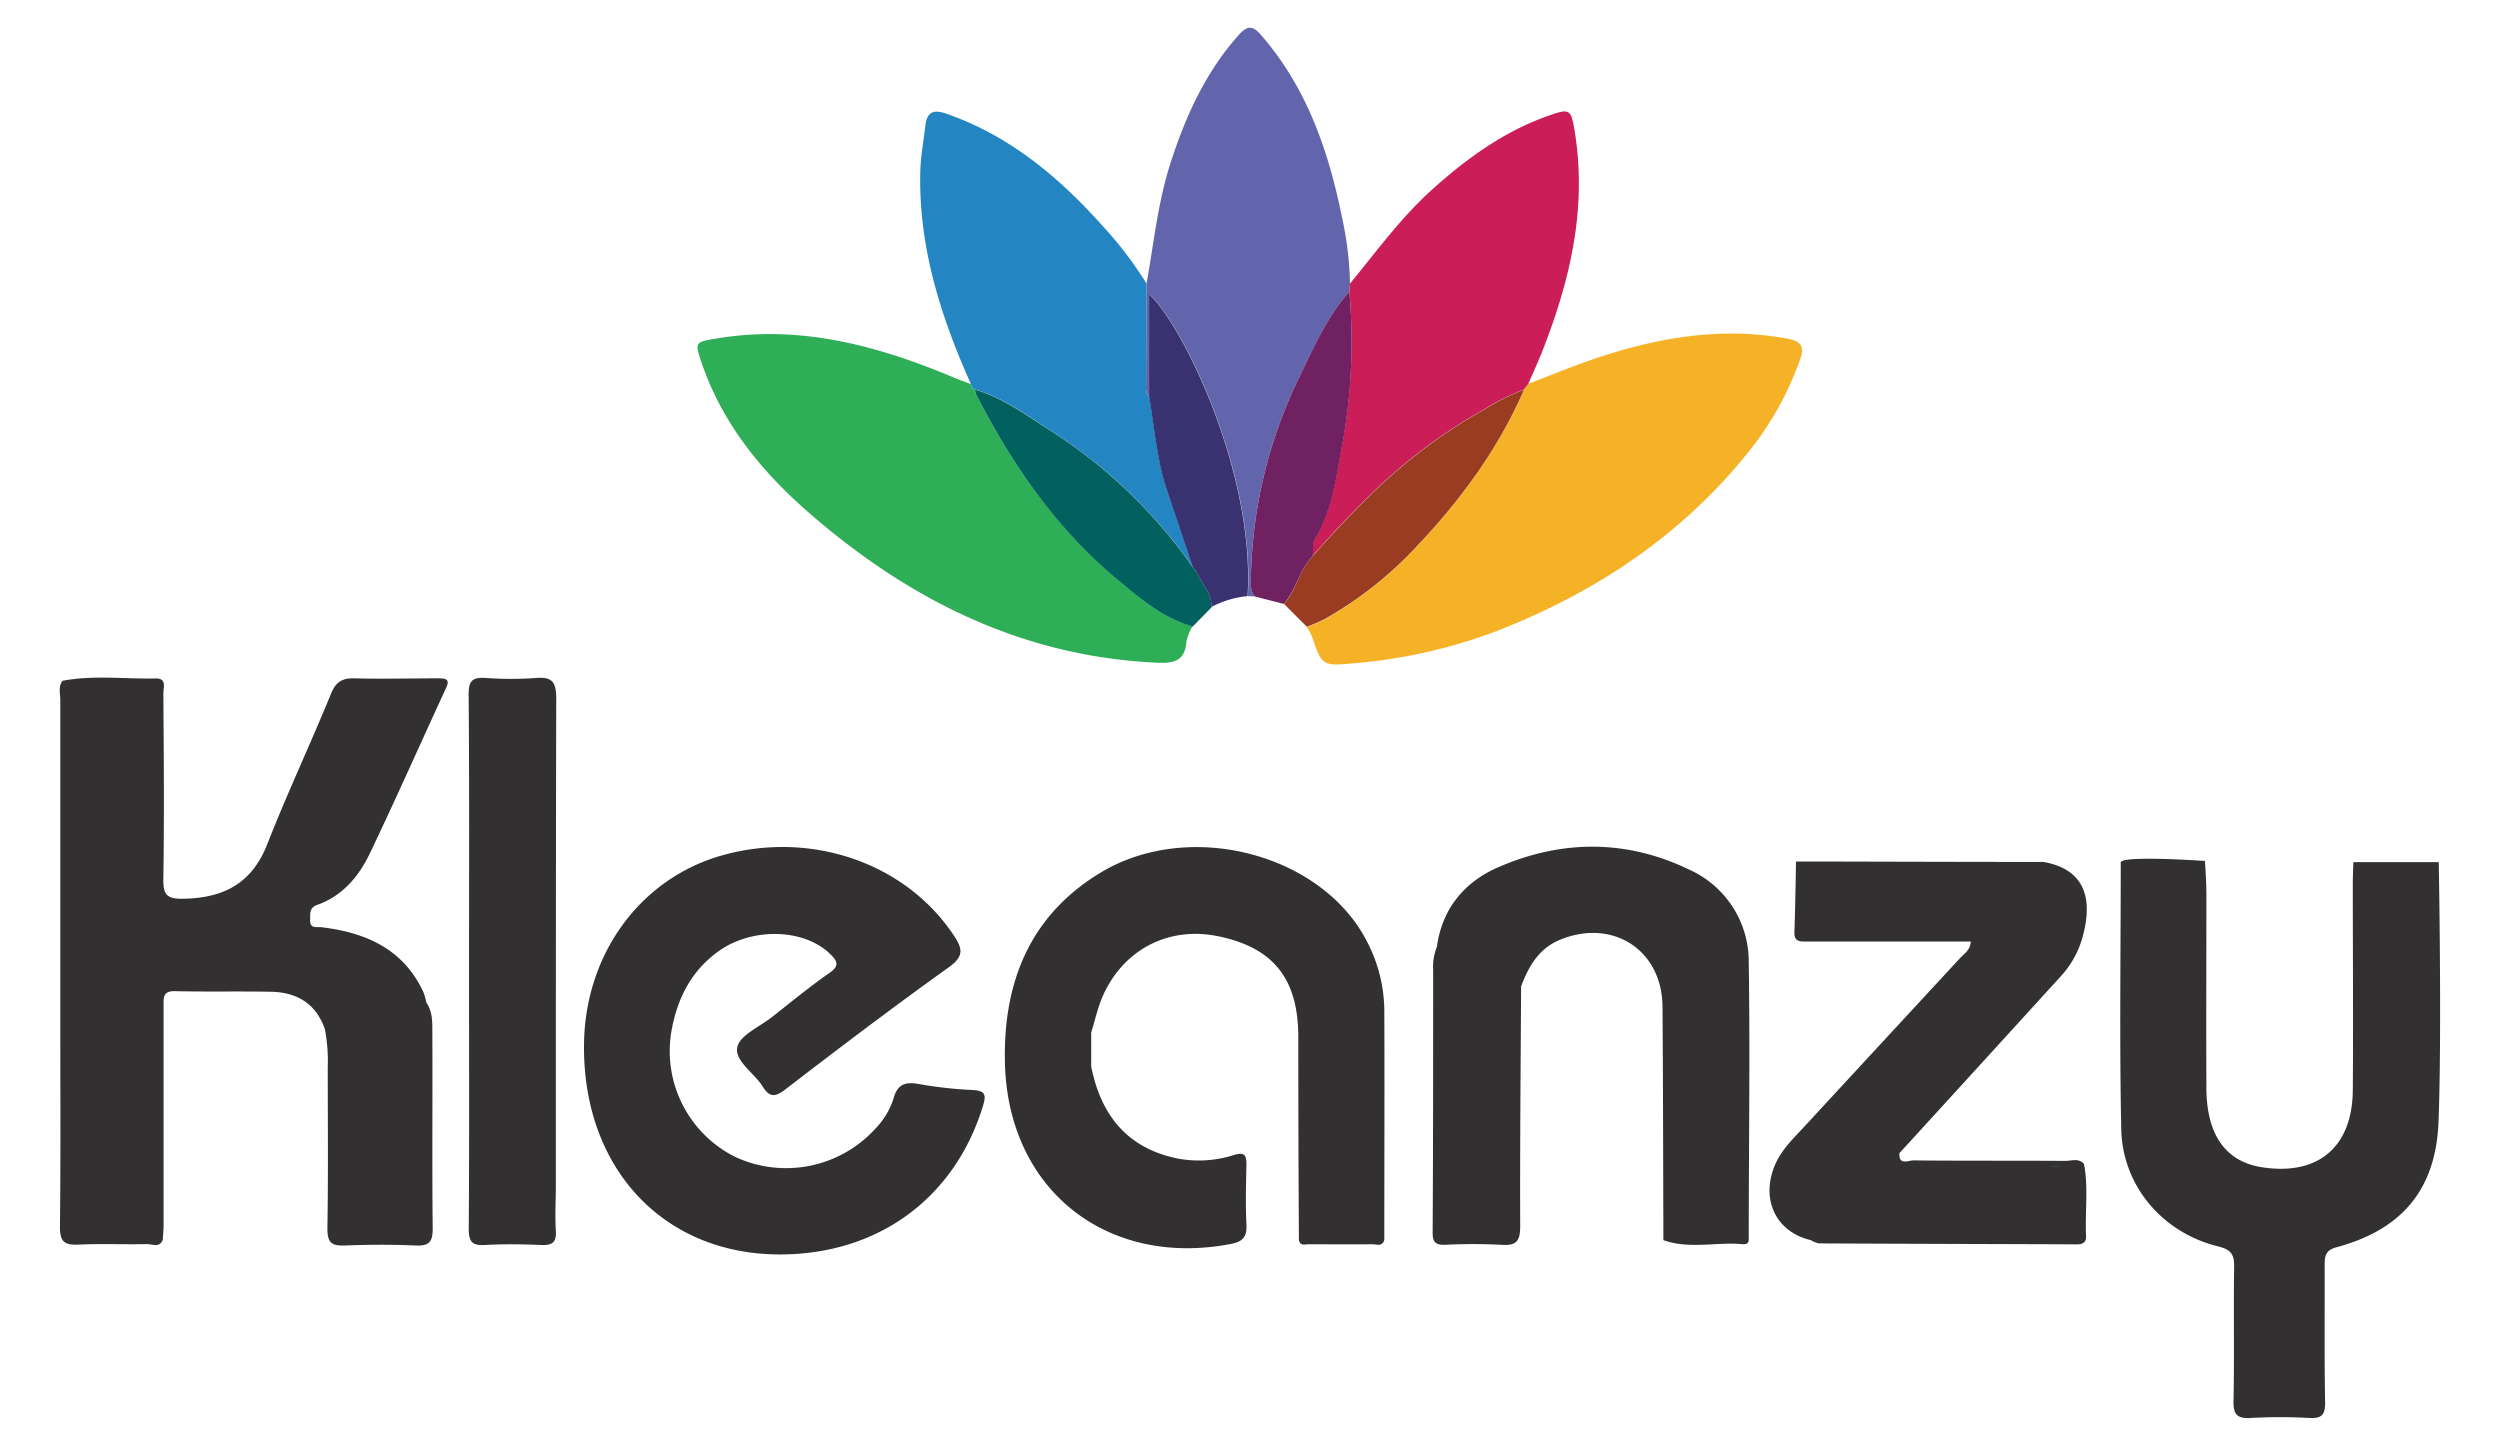
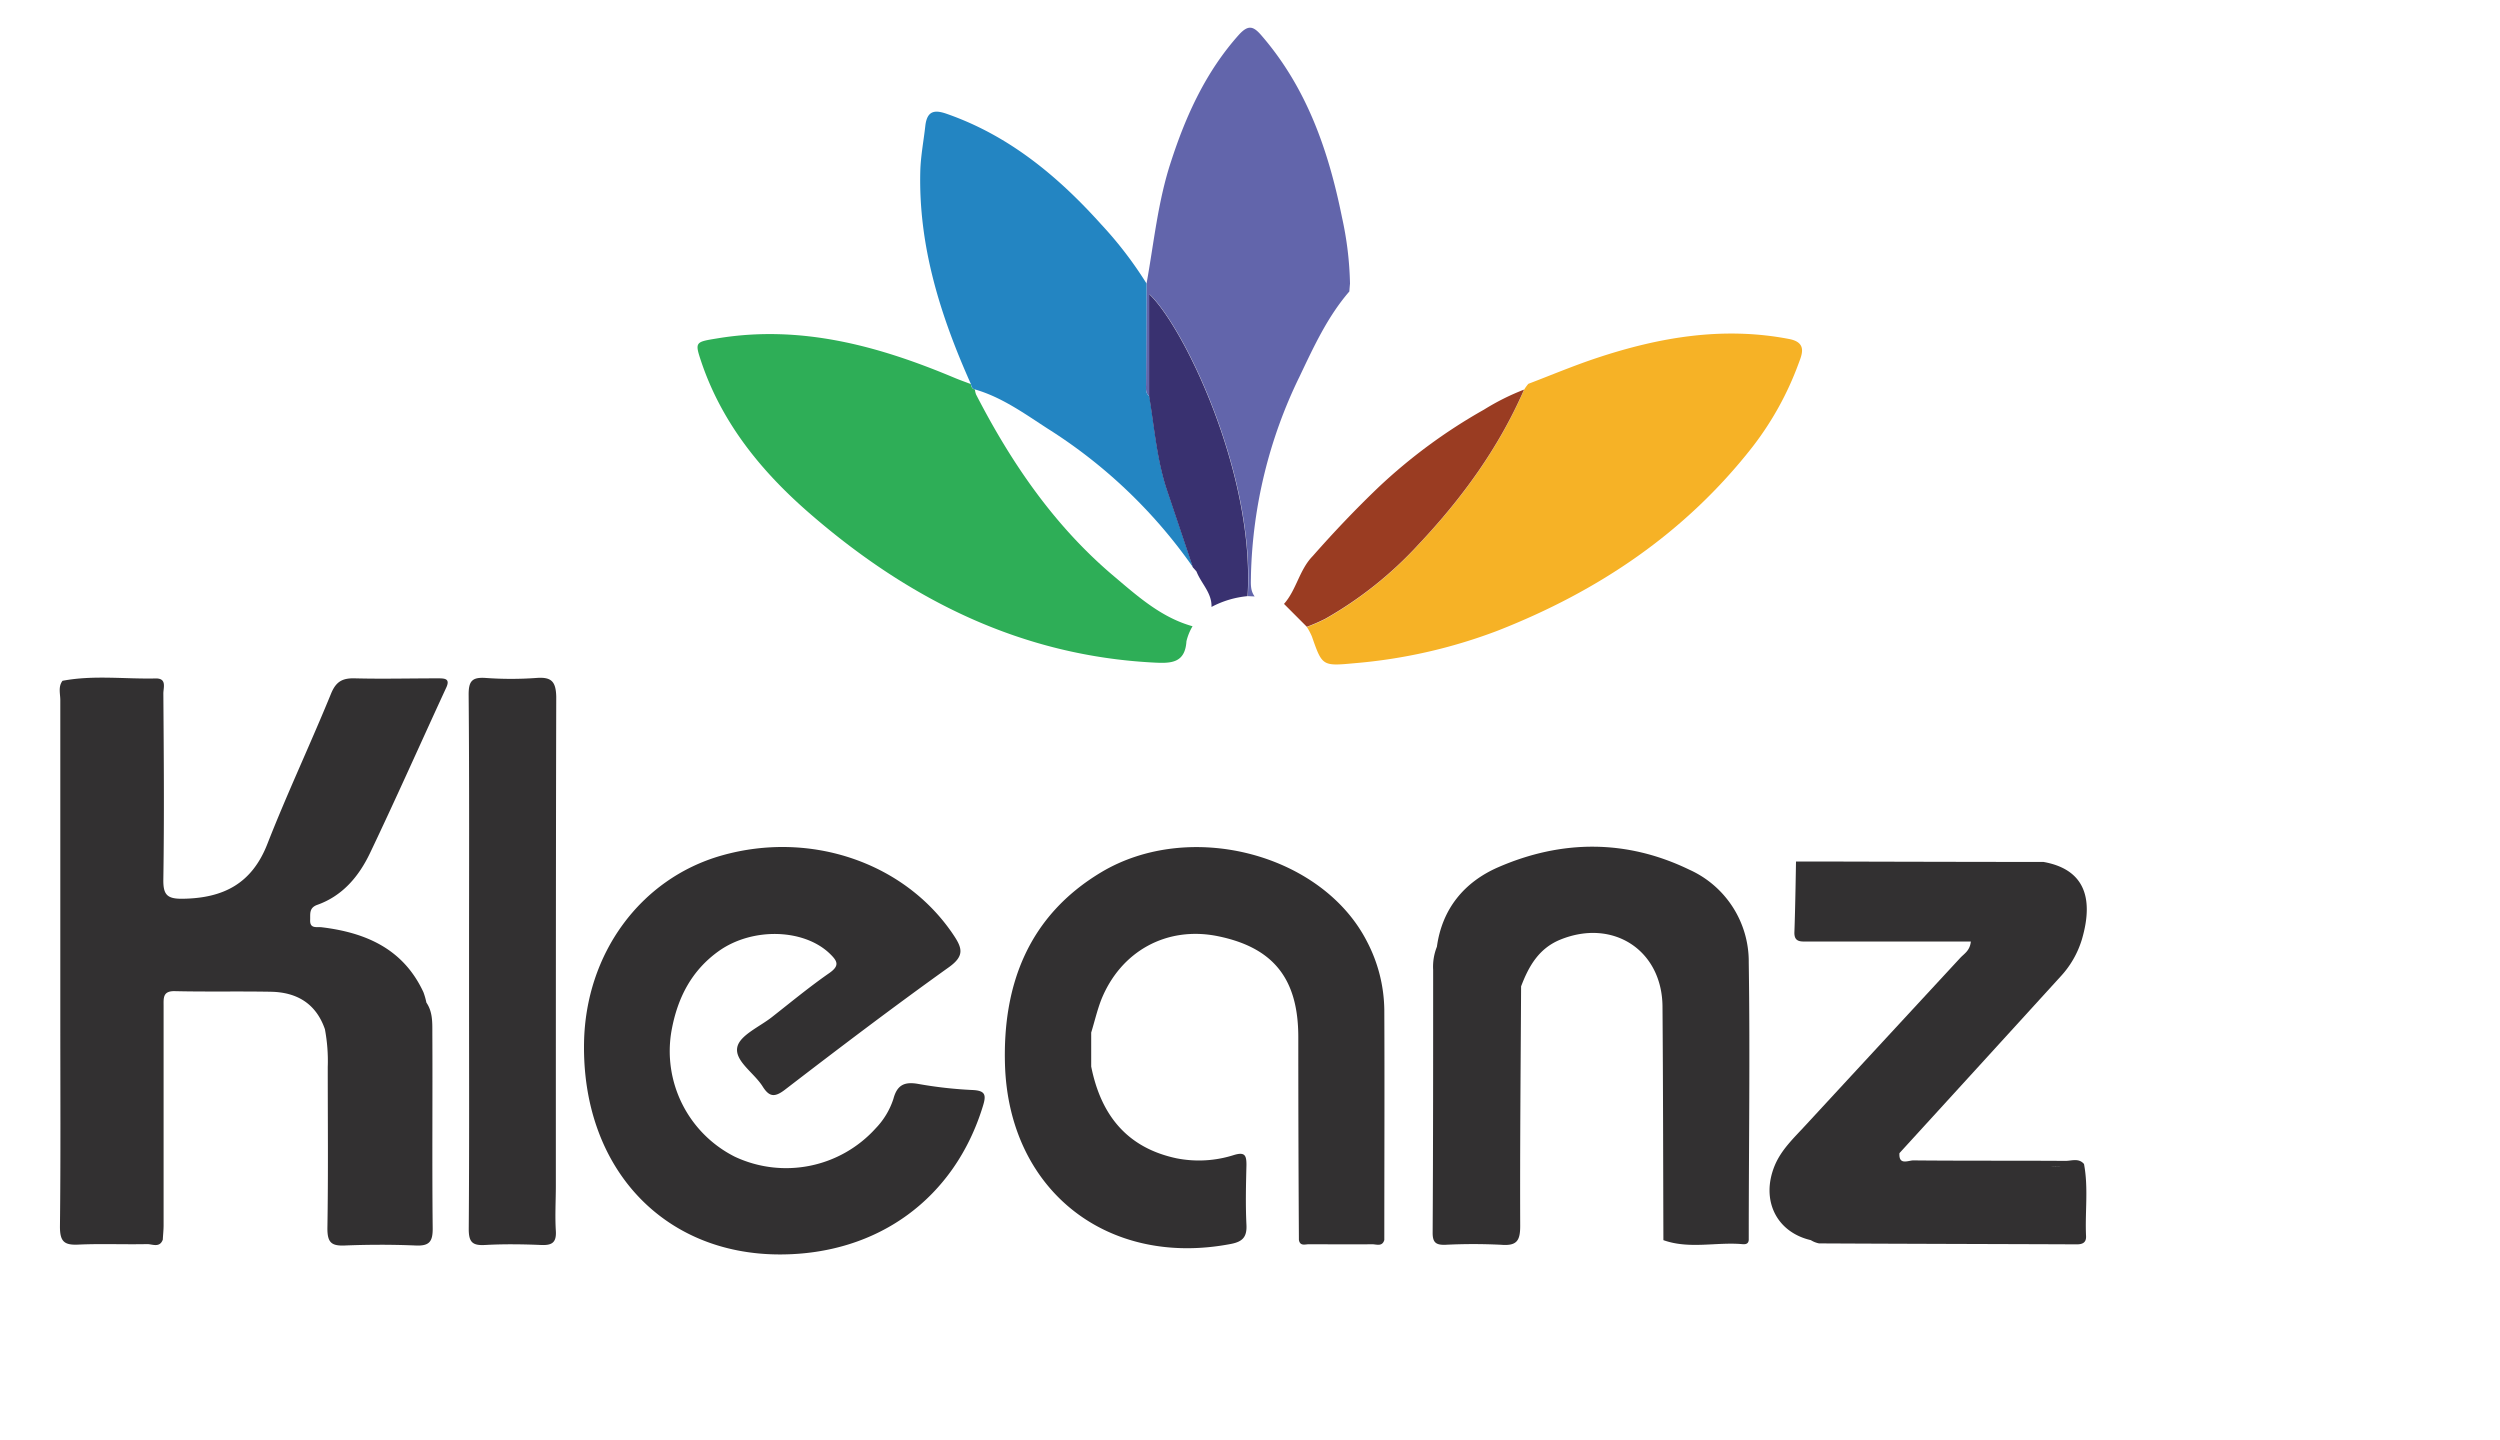
<svg xmlns="http://www.w3.org/2000/svg" id="Layer_1" data-name="Layer 1" viewBox="0 0 500 288">
  <defs>
    <style>.cls-1{fill:#f6b226;}.cls-2{fill:#2eae57;}.cls-3{fill:#6265ab;}.cls-4{fill:#cb1e59;}.cls-5{fill:#2385c2;}.cls-6{fill:#01615f;}.cls-7{fill:#9a3c22;}.cls-8{fill:#6f2161;}.cls-9{fill:#393170;}.cls-10{fill:#323031;}</style>
  </defs>
  <path class="cls-1" d="M305.66,76.77c4.58-1.75,9.1-3.65,13.74-5.19,12.51-4.15,25.22-6.32,38.43-3.78,3.74.72,2.5,3.22,1.85,5a62.22,62.22,0,0,1-9.16,16.55c-13.44,17.2-30.82,28.88-51,36.79a105,105,0,0,1-28.71,6.51c-6.38.6-6.37.52-8.43-5.35a12.49,12.49,0,0,0-1-1.89,39,39,0,0,0,3.63-1.58,76.55,76.55,0,0,0,18.67-14.88c8.68-9.2,16.06-19.32,21.14-31C305.07,77.52,305.36,77.14,305.66,76.77Z" />
  <path class="cls-2" d="M238.51,125.25a10.66,10.66,0,0,0-1.22,3c-.27,4.37-3.07,4.44-6.41,4.27C204.35,131.18,182,120,162.3,103c-9.73-8.37-17.78-18.1-22-30.51-1.39-4.14-1.3-4.08,3.2-4.82,16.65-2.75,32.13,1.49,47.27,7.84,1.11.47,2.25.87,3.38,1.3.12.48.22,1,.83,1.08a4,4,0,0,0,.23,1c7.12,13.83,15.82,26.52,27.83,36.57C227.72,119.43,232.4,123.55,238.51,125.25Z" />
  <path class="cls-3" d="M229.31,56.71c1.48-8.17,2.27-16.47,4.9-24.42,3-9.26,7-18,13.59-25.36,1.84-2,2.85-1.74,4.47.14,9.09,10.49,13.43,23.06,16.12,36.36A67.35,67.35,0,0,1,270,56.72c-.05.52-.09,1-.13,1.57-4.37,5.05-7.12,11.06-9.95,17a95.63,95.63,0,0,0-9.73,39.81c0,1.44-.21,2.92.74,4.19l-1.37-.06c1.52-24.5-12.88-54.07-19.69-60.41V79.24c-.82-.6-.66-1.49-.66-2.32Q229.26,66.82,229.31,56.71Z" />
-   <path class="cls-4" d="M269.87,58.29c0-.53.08-1,.13-1.57,5.29-6.43,10.18-13.19,16.41-18.8,7-6.29,14.49-11.71,23.46-14.84,4.05-1.41,4.34-1.22,5.05,3.07,2.54,15.32-.85,29.8-6.4,43.94-.88,2.26-1.9,4.45-2.86,6.67l-.89,1.14a47.53,47.53,0,0,0-8,4,108.2,108.2,0,0,0-21.19,15.61c-4.56,4.37-8.9,8.94-13.07,13.68.14-1.18-.14-2.42.53-3.53,3.23-5.39,4-11.56,5.16-17.53A114.94,114.94,0,0,0,269.87,58.29Z" />
  <path class="cls-5" d="M229.31,56.71q0,10.11-.1,20.21c0,.83-.16,1.72.66,2.32,1.06,6.37,1.54,12.86,3.63,19q2.58,7.62,5.13,15.26a101.37,101.37,0,0,0-29.06-27.75c-4.64-3-9.15-6.29-14.56-7.86-.61-.11-.71-.6-.83-1.08-6.06-13.57-10.51-27.51-10.12-42.61.08-3,.67-6,1-9,.36-3.2,2-3.25,4.38-2.4,12.45,4.37,22.2,12.5,30.85,22.13A77.18,77.18,0,0,1,229.31,56.71Z" />
-   <path class="cls-6" d="M195,77.92c5.41,1.57,9.92,4.9,14.56,7.86a101.37,101.37,0,0,1,29.06,27.75l0,0,.72.82c.92,2.4,3.09,4.27,3,7.09l-3.79,3.86c-6.11-1.7-10.79-5.82-15.44-9.71-12-10.05-20.71-22.74-27.83-36.57A4,4,0,0,1,195,77.92Z" />
  <path class="cls-7" d="M262.55,111.21c4.17-4.74,8.51-9.31,13.07-13.68a108.2,108.2,0,0,1,21.19-15.61,47.53,47.53,0,0,1,8-4c-5.08,11.68-12.46,21.8-21.14,31A76.55,76.55,0,0,1,265,123.78a39,39,0,0,1-3.63,1.58l-4.57-4.58C259.28,118,259.87,113.94,262.55,111.21Z" />
-   <path class="cls-8" d="M262.55,111.21c-2.68,2.73-3.27,6.74-5.79,9.57l-5.82-1.49c-1-1.27-.77-2.75-.75-4.19a95.63,95.63,0,0,1,9.73-39.81c2.83-5.94,5.58-12,9.95-17a114.94,114.94,0,0,1-1.63,31.86c-1.12,6-1.93,12.14-5.16,17.53C262.41,108.79,262.69,110,262.55,111.21Z" />
  <path class="cls-9" d="M242.3,121.39c.1-2.82-2.07-4.69-3-7.09l-.72-.82,0,0q-2.56-7.64-5.13-15.26c-2.09-6.17-2.57-12.66-3.63-19V58.82c6.81,6.34,21.21,35.91,19.69,60.41A19.08,19.08,0,0,0,242.3,121.39Z" />
  <path class="cls-10" d="M87.39,135.67c-5.45,0-10.9.14-16.35,0-2.52-.08-3.83.6-4.84,3.08-4.11,10.06-8.76,19.91-12.71,30-3.11,8-8.82,10.87-16.89,11-3.24.06-4-.82-3.93-4,.19-12.35.09-24.71,0-37.06,0-1.16.73-3-1.47-3-6.23.15-12.49-.71-18.7.47-.9,1.2-.44,2.58-.44,3.86q0,32,0,63.92c0,13.81.09,27.61-.07,41.41,0,3,.89,3.7,3.68,3.57,4.59-.21,9.2,0,13.8-.1,1,0,2.47.8,3.09-.89.05-1,.16-1.92.16-2.88q0-21.92,0-43.82c0-1.64-.19-3.07,2.29-3,6.4.15,12.8,0,19.19.12,5.18.1,9,2.36,10.78,7.48a34.32,34.32,0,0,1,.57,7.57c0,10.77.11,21.54-.07,32.31,0,2.82.84,3.5,3.48,3.39,4.71-.19,9.44-.2,14.15,0,2.75.13,3.46-.76,3.43-3.47-.14-13.07,0-26.14-.07-39.21,0-2,.05-4.1-1.19-5.9a14.43,14.43,0,0,0-.59-2.07c-4-8.64-11.48-11.93-20.37-13-1-.11-2.37.35-2.29-1.46.05-1.18-.25-2.39,1.37-3,5.12-1.8,8.39-5.73,10.61-10.39,5.2-10.9,10.1-21.94,15.16-32.91C90.21,135.61,88.85,135.67,87.39,135.67Z" />
  <path class="cls-10" d="M194.44,218a83.7,83.7,0,0,1-10.82-1.22c-2.74-.48-4.2.21-4.94,3a15.21,15.21,0,0,1-3.52,5.86,24.14,24.14,0,0,1-28.2,5.7A23.63,23.63,0,0,1,134.33,206c1.2-6.49,4-11.9,9.4-15.77,6.76-4.82,17.08-4.5,22.26.53,1.49,1.45,2,2.36-.11,3.84-4,2.78-7.71,5.85-11.52,8.84-2.46,1.93-6.41,3.62-6.9,6-.57,2.76,3.38,5.14,5.08,7.87,1.27,2,2.32,2.27,4.44.64,10.84-8.33,21.74-16.6,32.86-24.55,3-2.18,2.66-3.69.95-6.27-9.64-14.56-28.64-21.13-46.56-16-16.15,4.64-27.11,19.59-27.42,37.42-.43,24.88,15.71,42.34,39.17,42.34,19.63,0,34.94-11.23,40.59-29.63C197.28,219,197.12,218.11,194.44,218Z" />
-   <path class="cls-10" d="M487.75,172.42l-17.07,0s-.11,2.66-.12,4c0,13.91.11,27.82,0,41.73-.13,11.39-7.09,17.08-18.28,15.28-7.19-1.16-11-6.52-11-15.93-.06-12.95,0-25.89,0-38.83,0-2.16-.29-6.48-.29-6.48s-16.44-1.15-16.84.26c0,17.79-.27,35.58.1,53.36.23,11.36,8.26,20.74,19.35,23.46,2.59.64,3.27,1.58,3.23,4.08-.14,8.95.06,17.91-.13,26.87-.06,2.81.85,3.52,3.51,3.37a107.06,107.06,0,0,1,11.61,0c2.57.14,3.25-.63,3.2-3.21-.17-9.08-.05-18.16-.09-27.23,0-1.81.08-3.08,2.36-3.7,12.91-3.46,19.78-11.35,20.4-24.78C488.4,207.28,487.75,172.42,487.75,172.42Z" />
  <path class="cls-10" d="M273.4,188.31c-8.94-17.5-35.37-24.51-53.17-13.85C205.74,183.15,200.51,196.89,201,213c.79,25.12,20.52,40.53,45.17,35.79,2.31-.44,3.24-1.36,3.12-3.8-.2-4-.1-8,0-12,0-1.86-.27-2.65-2.46-2a23,23,0,0,1-11.48.68c-10-2.11-15.19-8.72-17.11-18.37q0-3.39,0-6.79c.67-2.18,1.19-4.43,2-6.54,3.93-9.79,13.16-14.79,23.3-12.74,11.12,2.26,16.1,8.49,16.12,20.12q0,20.31.12,40.62c.21,1.32,1.27.87,2,.88,4.22,0,8.45.05,12.67,0,.83,0,2,.54,2.41-.85,0-15.37.07-30.74,0-46.11A30.21,30.21,0,0,0,273.4,188.31Z" />
  <path class="cls-10" d="M337.85,173.93c-12.56-6.08-25.52-6-38.21-.48-6.74,2.94-11.21,8.26-12.26,15.9a10.75,10.75,0,0,0-.75,4.62c0,17.54,0,35.08-.1,52.62,0,2,.75,2.41,2.52,2.37a111.07,111.07,0,0,1,11.25,0c3.09.24,3.75-.86,3.74-3.81-.06-16,.1-31.92.18-47.88h0c1.52-4,3.53-7.59,7.86-9.35,10.5-4.26,20.33,2.09,20.42,13.38.12,15.58.13,31.15.18,46.73,5.18,1.85,10.54.34,15.79.8.59.05,1.22,0,1.28-.85h0c0-18.5.28-37,0-55.51A20.14,20.14,0,0,0,337.85,173.93Z" />
  <path class="cls-10" d="M412.07,195.35a19,19,0,0,0,4.31-7.47c2.6-8.9,0-14.11-7.67-15.49-15,0-44.94-.09-44.94-.09H359.2s-.14,9.42-.32,14.12c-.08,2.1,1.36,1.88,2.7,1.88h32.59c-.18,1.84-1.34,2.44-2.12,3.28q-15.51,16.77-31,33.54c-2.28,2.48-4.78,4.8-6.11,8-2.81,6.84.29,13.3,7.23,14.91h0a4.81,4.81,0,0,0,1.64.65c17.19.09,34.38.12,51.57.19,1.16,0,1.89-.38,1.83-1.65-.23-4.8.5-9.64-.41-14.42-1.06-1.24-2.48-.62-3.72-.62-10.14-.07-20.28,0-30.42-.1-1,0-2.94,1.06-2.77-1.45Q396,213,412.07,195.35Zm4.67,38.45h0c-.75-.11-1.5-.19-2.24-.26C415.24,233.61,416,233.69,416.74,233.8Zm-4.49-.4q-1.12,0-2.25-.06Q411.13,233.36,412.25,233.4Z" />
  <path class="cls-10" d="M107.3,135.59a70.45,70.45,0,0,1-10.17,0c-2.72-.18-3.42.62-3.4,3.4.15,17.8.08,35.61.08,53.41h0v5.09c0,16.11.06,32.22-.06,48.33,0,2.57.71,3.32,3.24,3.18,3.74-.21,7.51-.16,11.26,0,2.15.09,3.06-.49,2.92-2.81-.19-3,0-6.06,0-9.08,0-32.59,0-65.17.08-97.75C111.18,136.27,110.27,135.37,107.3,135.59Z" />
  <path class="cls-5" d="M238.59,113.48l.72.82Z" />
</svg>